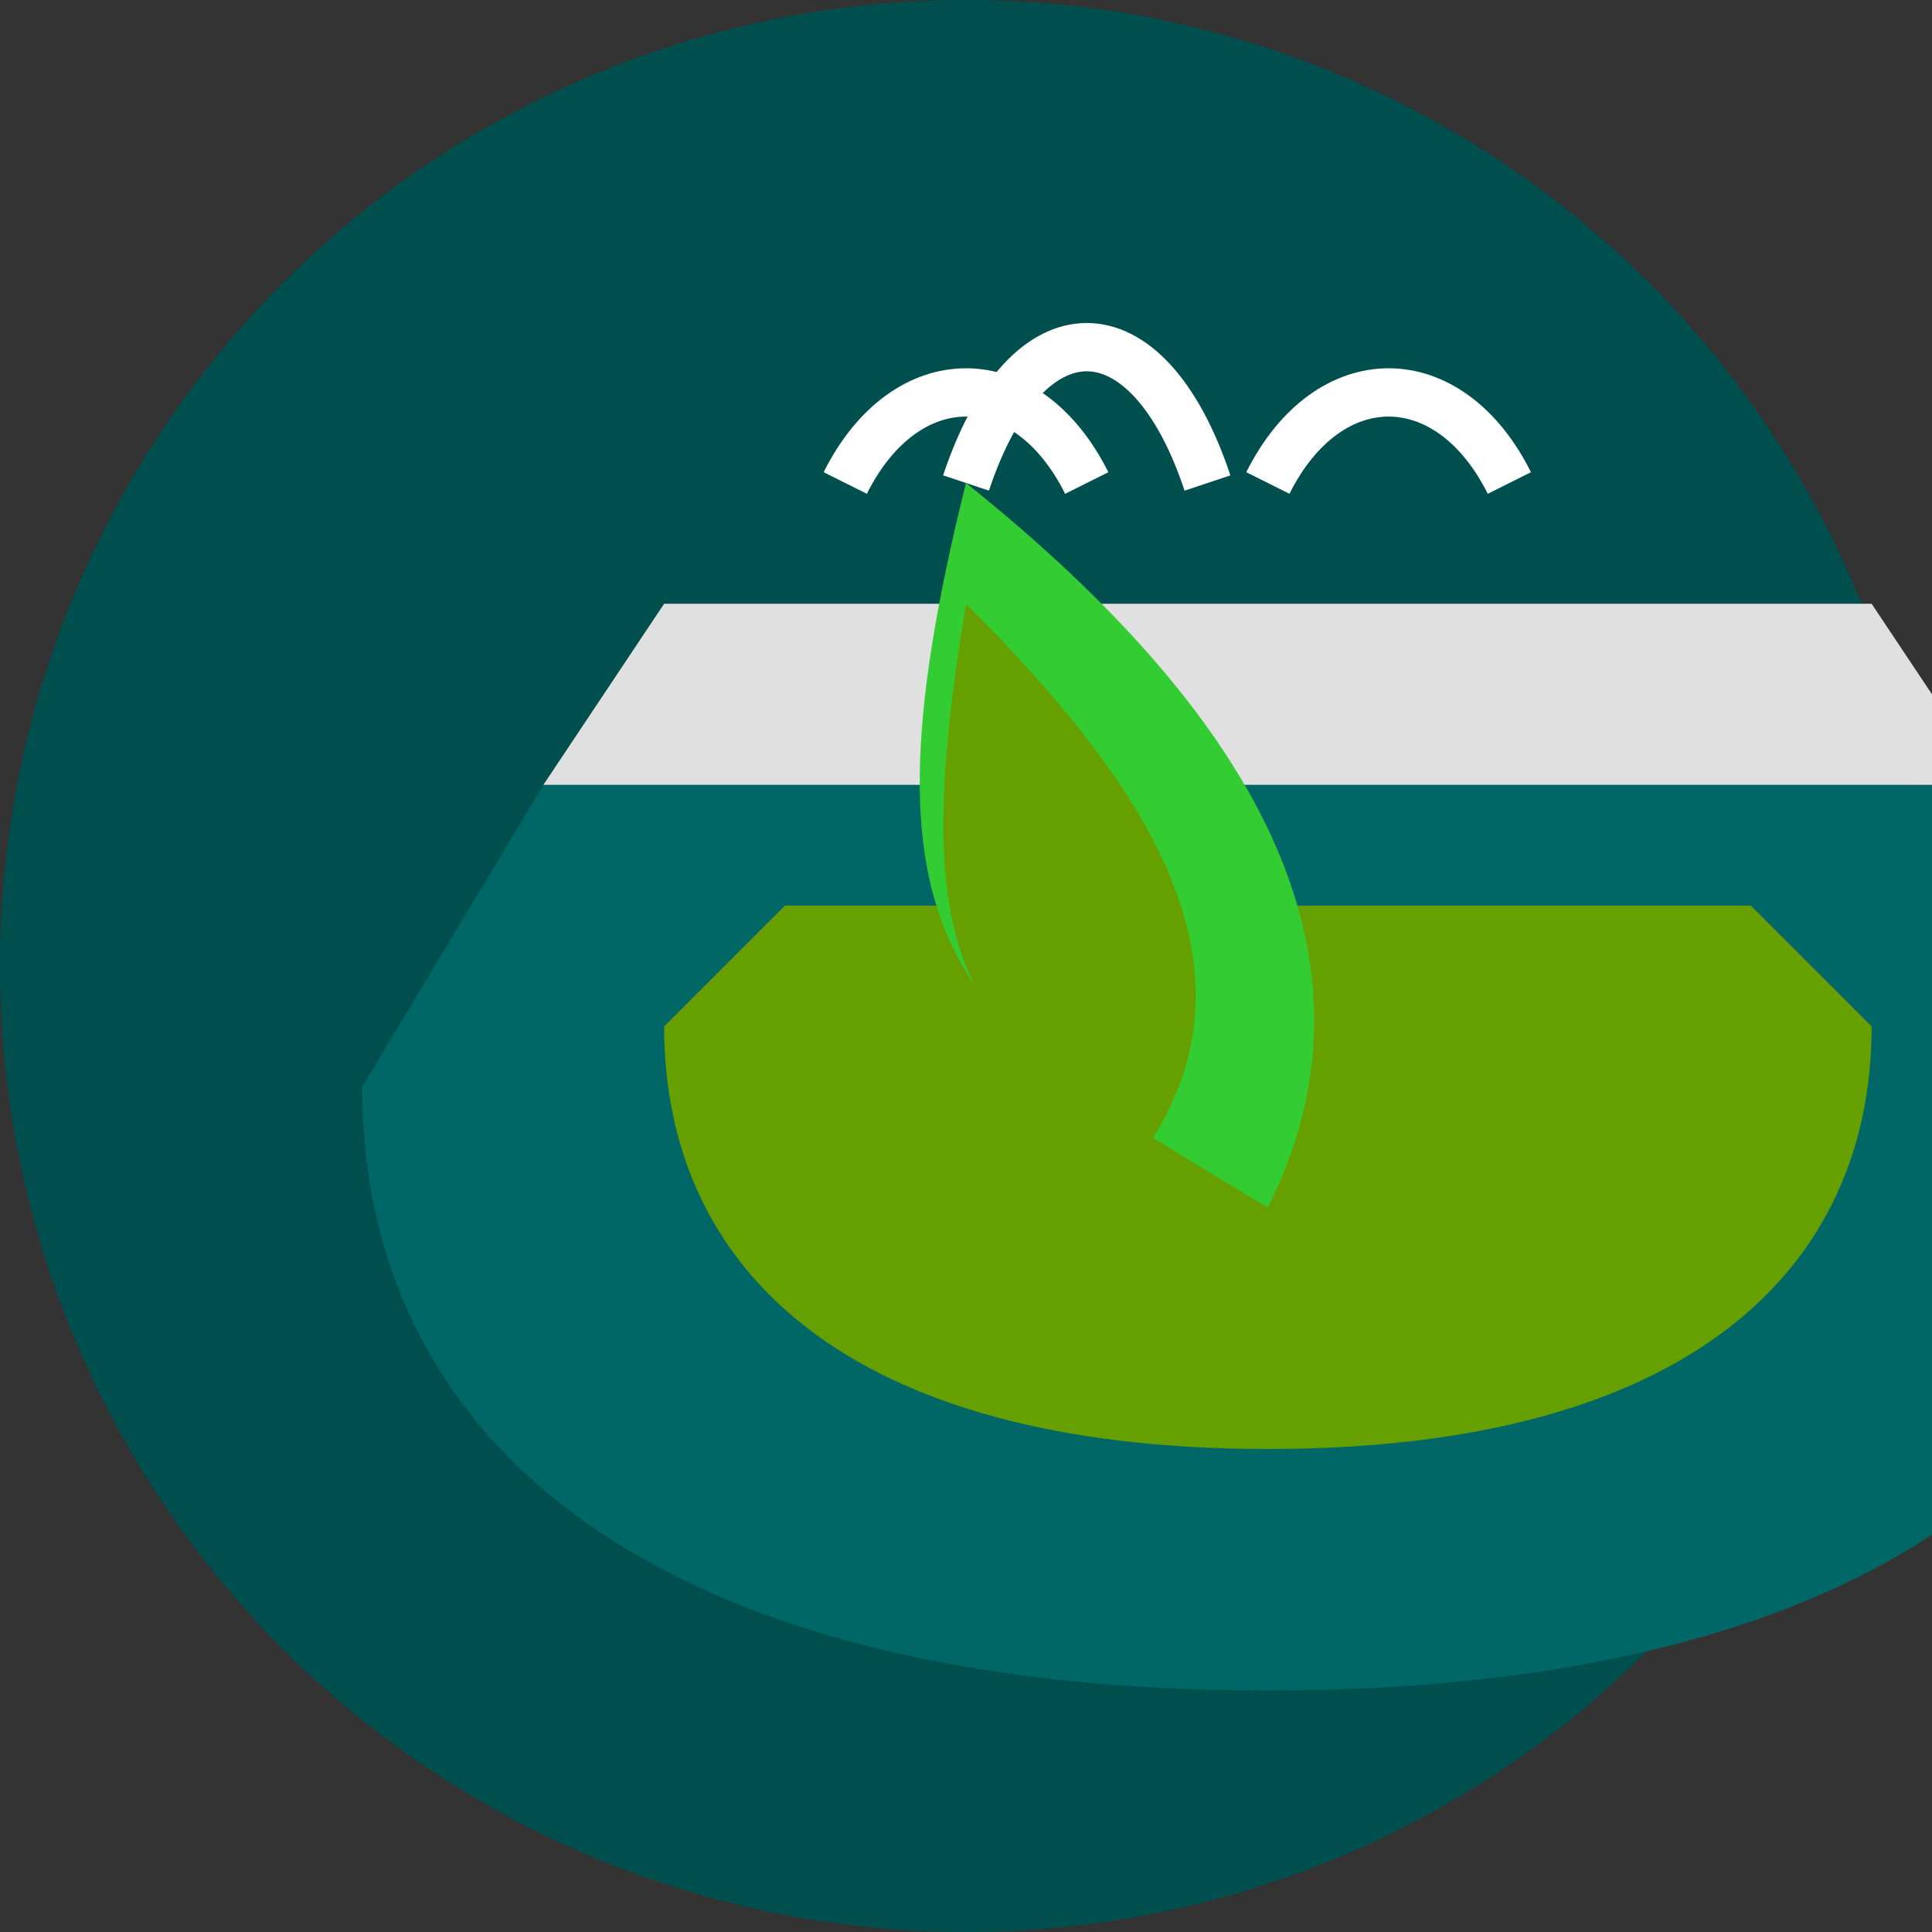
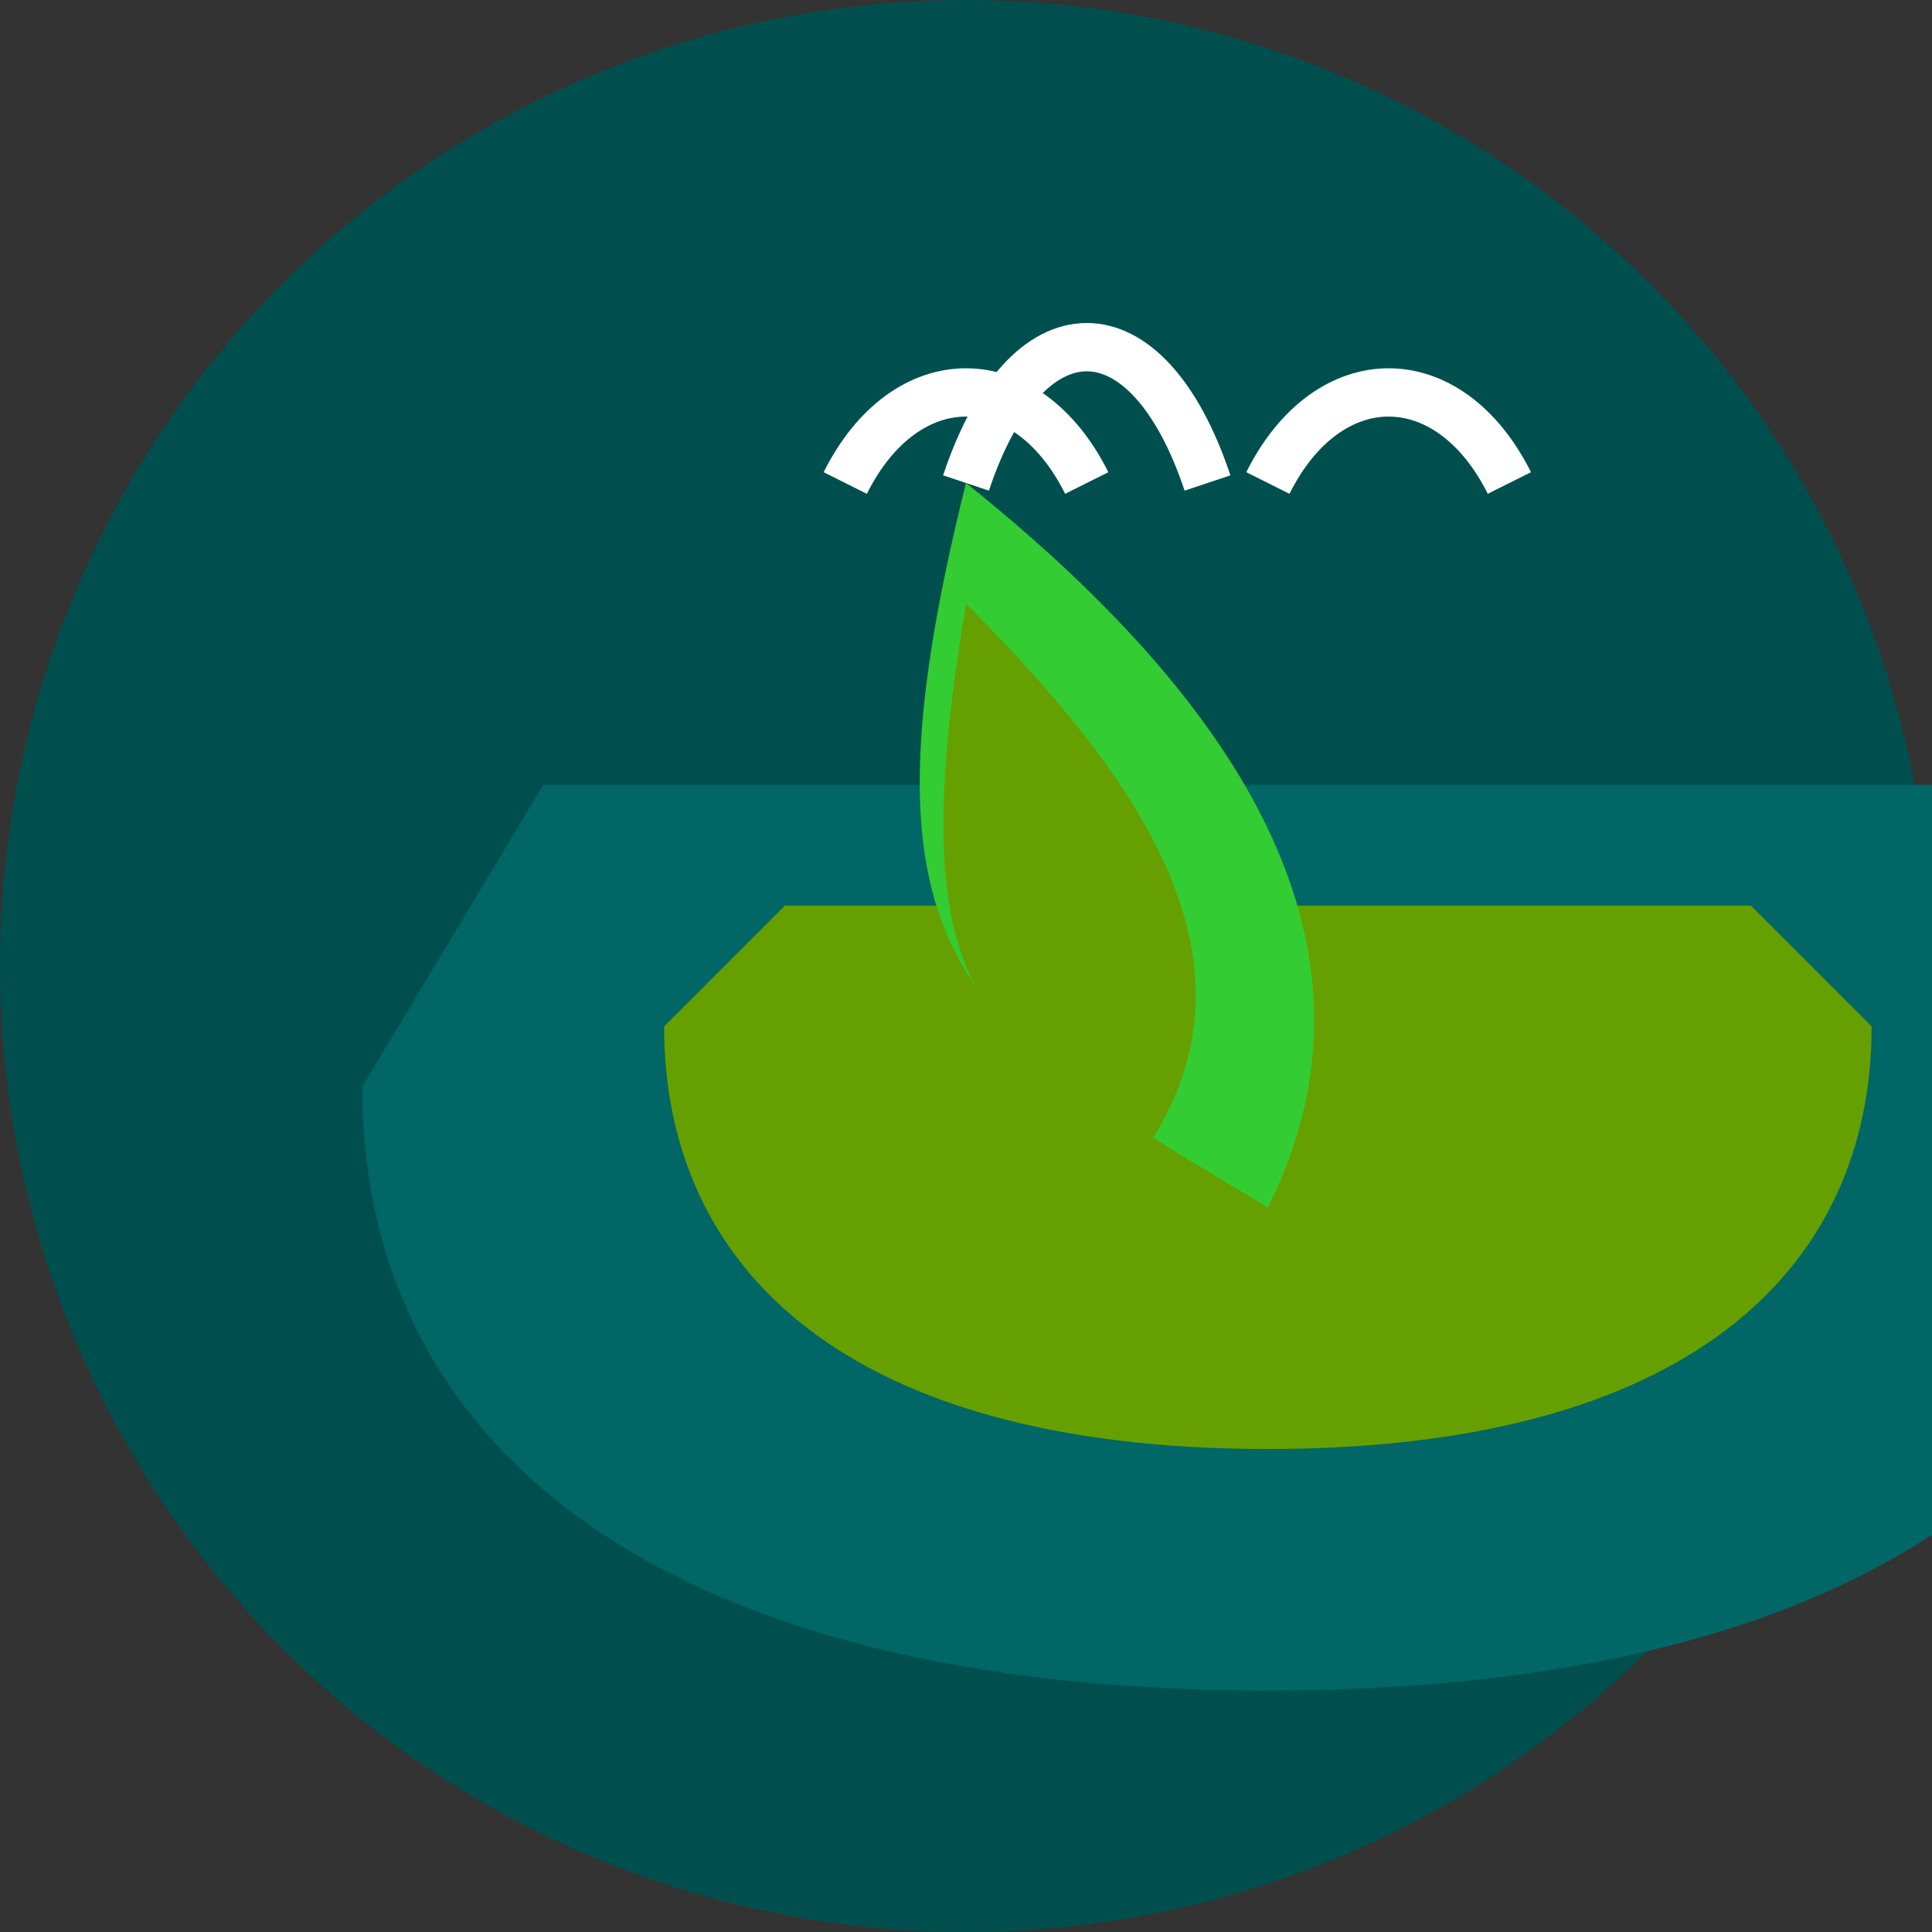
<svg xmlns="http://www.w3.org/2000/svg" width="32" height="32" viewBox="0 0 32 32" fill="none">
  <rect x="0" y="0" width="32" height="32" fill="#333333" stroke="none" />
  <g transform="translate(16, 16)">
    <circle cx="0" cy="0" r="16" fill="#004f4f" />
    <path d="M-10,2 C-10,8 -5,12 5,12 C15,12 20,8 20,2 L17,-3 L-7,-3 L-10,2 Z" fill="#006666" />
-     <path d="M-7,-3 L17,-3 L15,-6 L-5,-6 L-7,-3 Z" fill="#e0e0e0" />
    <path d="M-5,1 C-5,5 -2,8 5,8 C12,8 15,5 15,1 L13,-1 L-3,-1 L-5,1 Z" fill="#66a000" />
    <path d="M0,-8 C5,-4 7,0 5,4 C0,1 -2,0 0,-8 Z" fill="#33cc33" />
    <path d="M0,-6 C3,-3 5,0 3,3 C0,1 -1,0 0,-6 Z" fill="#66a000" />
    <path d="M-2,-8 C-1,-10 1,-10 2,-8" stroke="#ffffff" stroke-width="0.8" fill="none" />
    <path d="M0,-8 C1,-11 3,-11 4,-8" stroke="#ffffff" stroke-width="0.8" fill="none" />
    <path d="M5,-8 C6,-10 8,-10 9,-8" stroke="#ffffff" stroke-width="0.8" fill="none" />
  </g>
</svg>